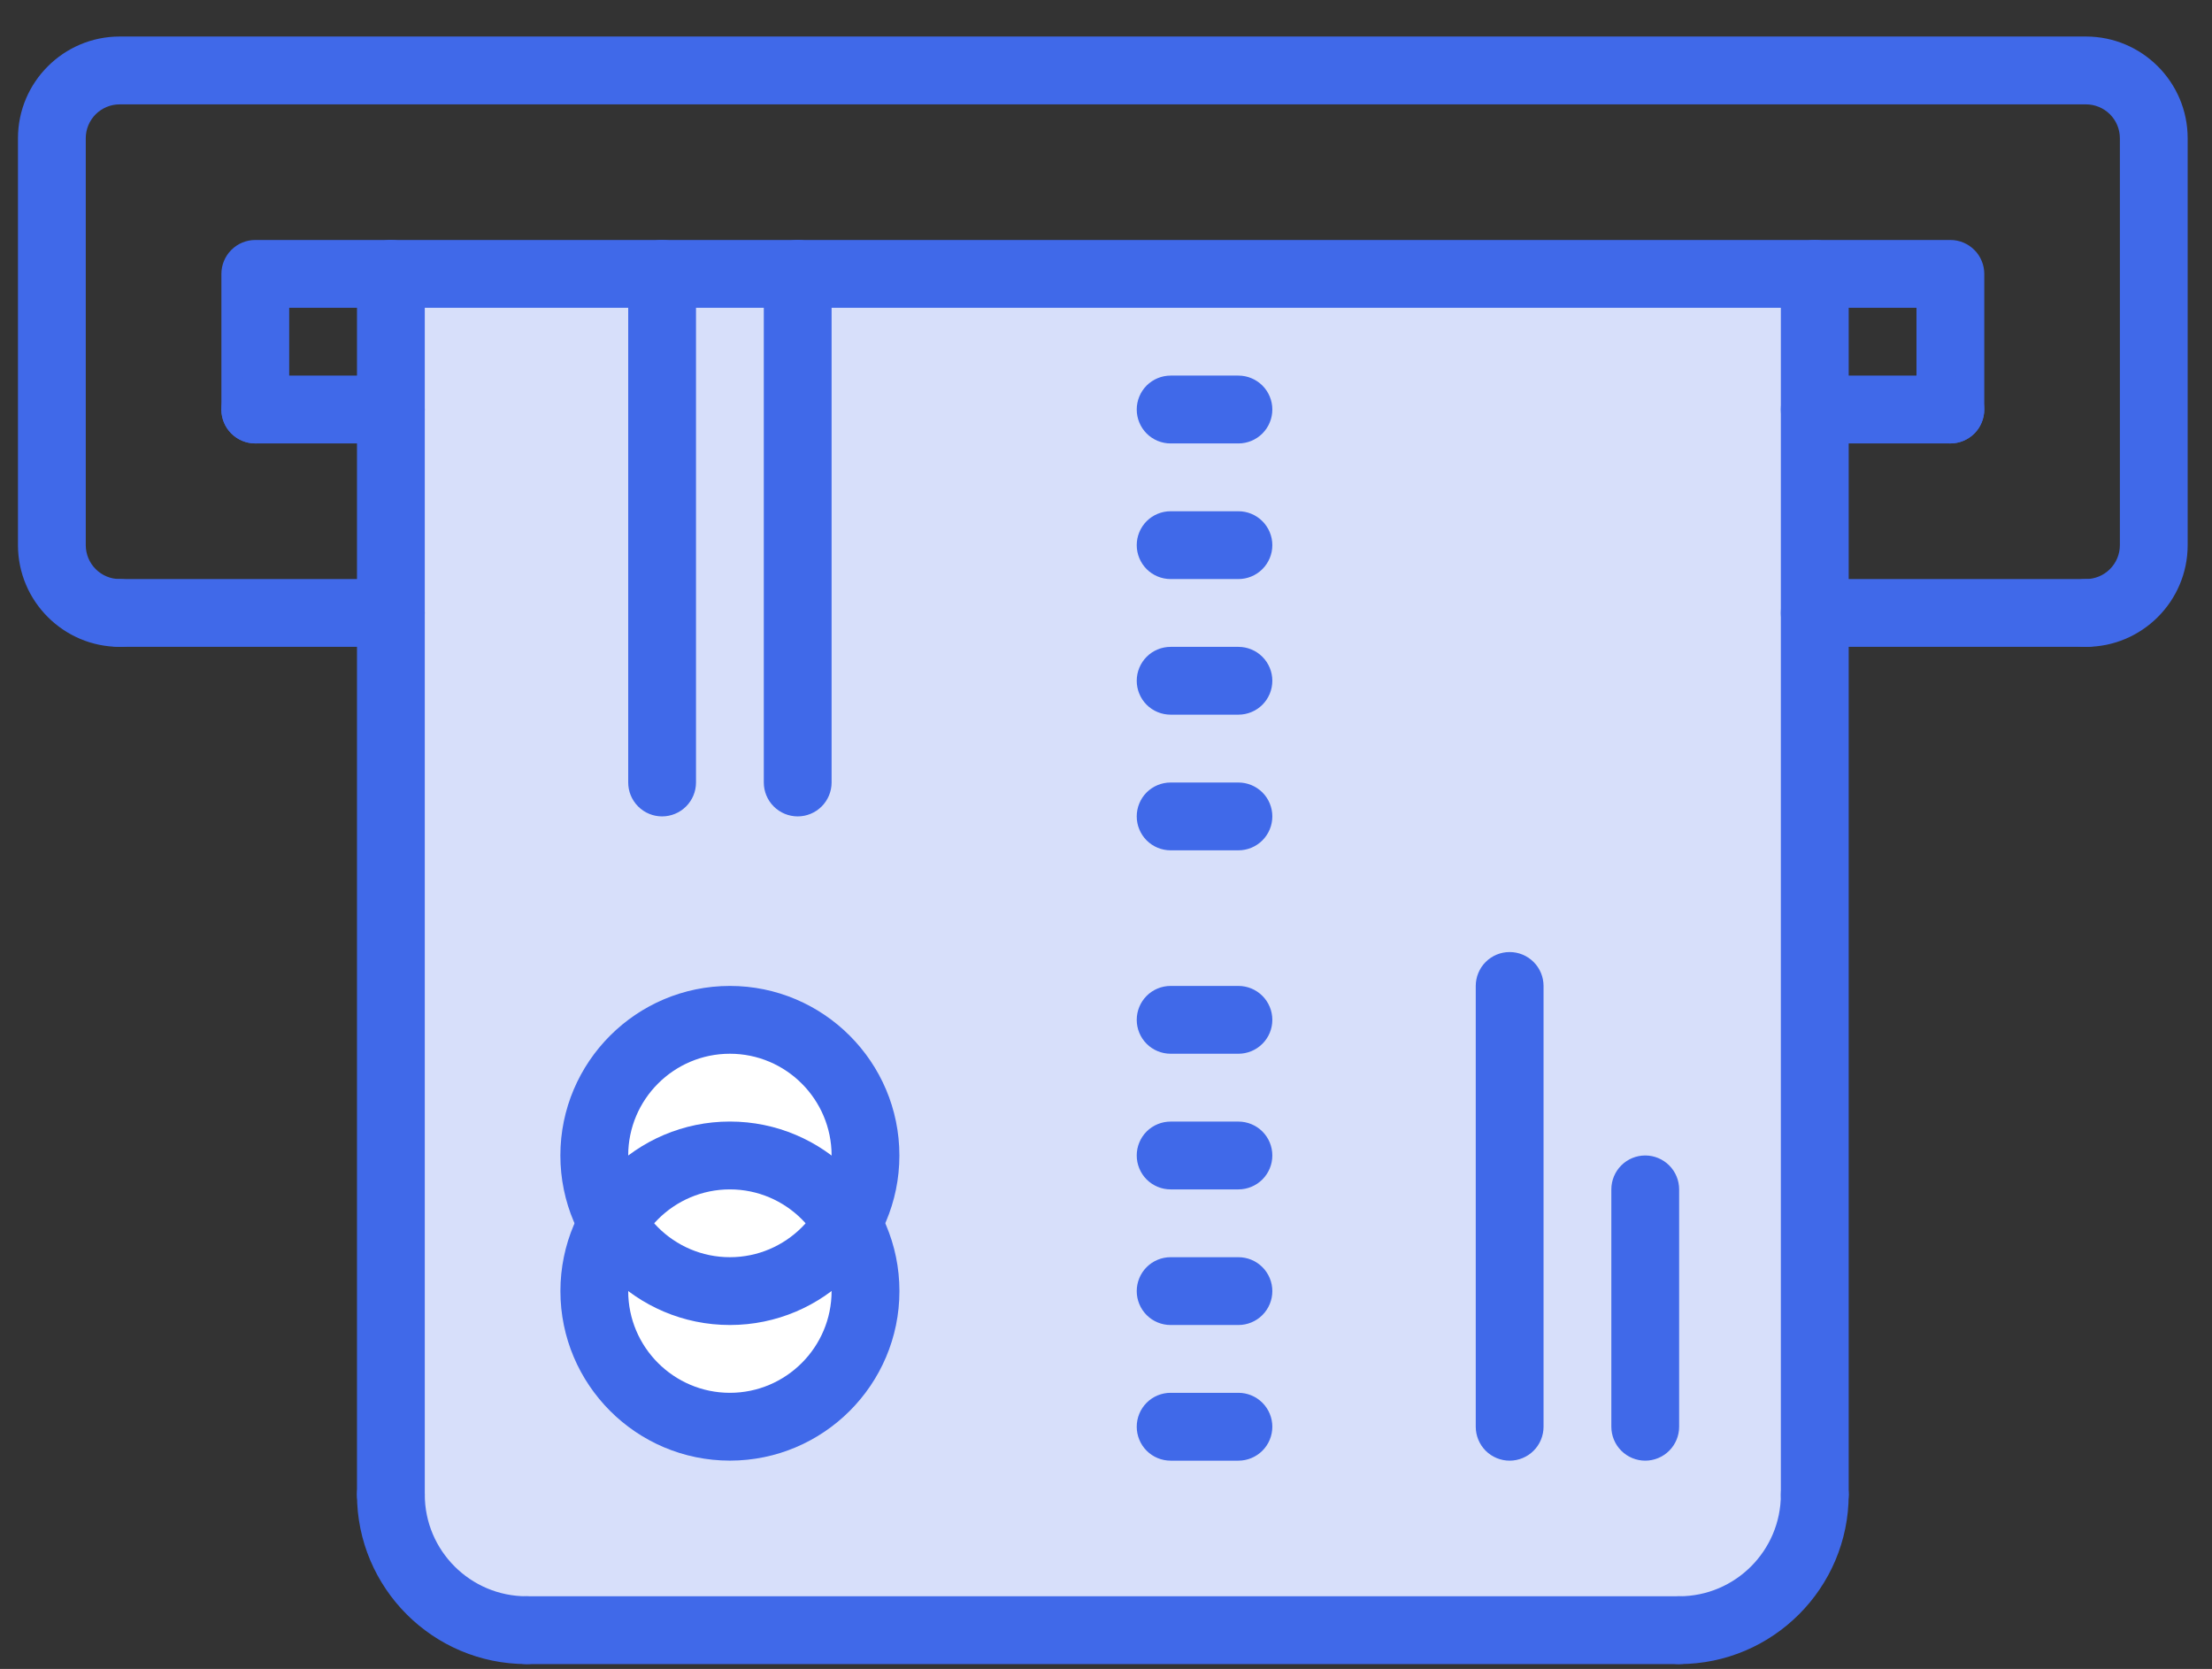
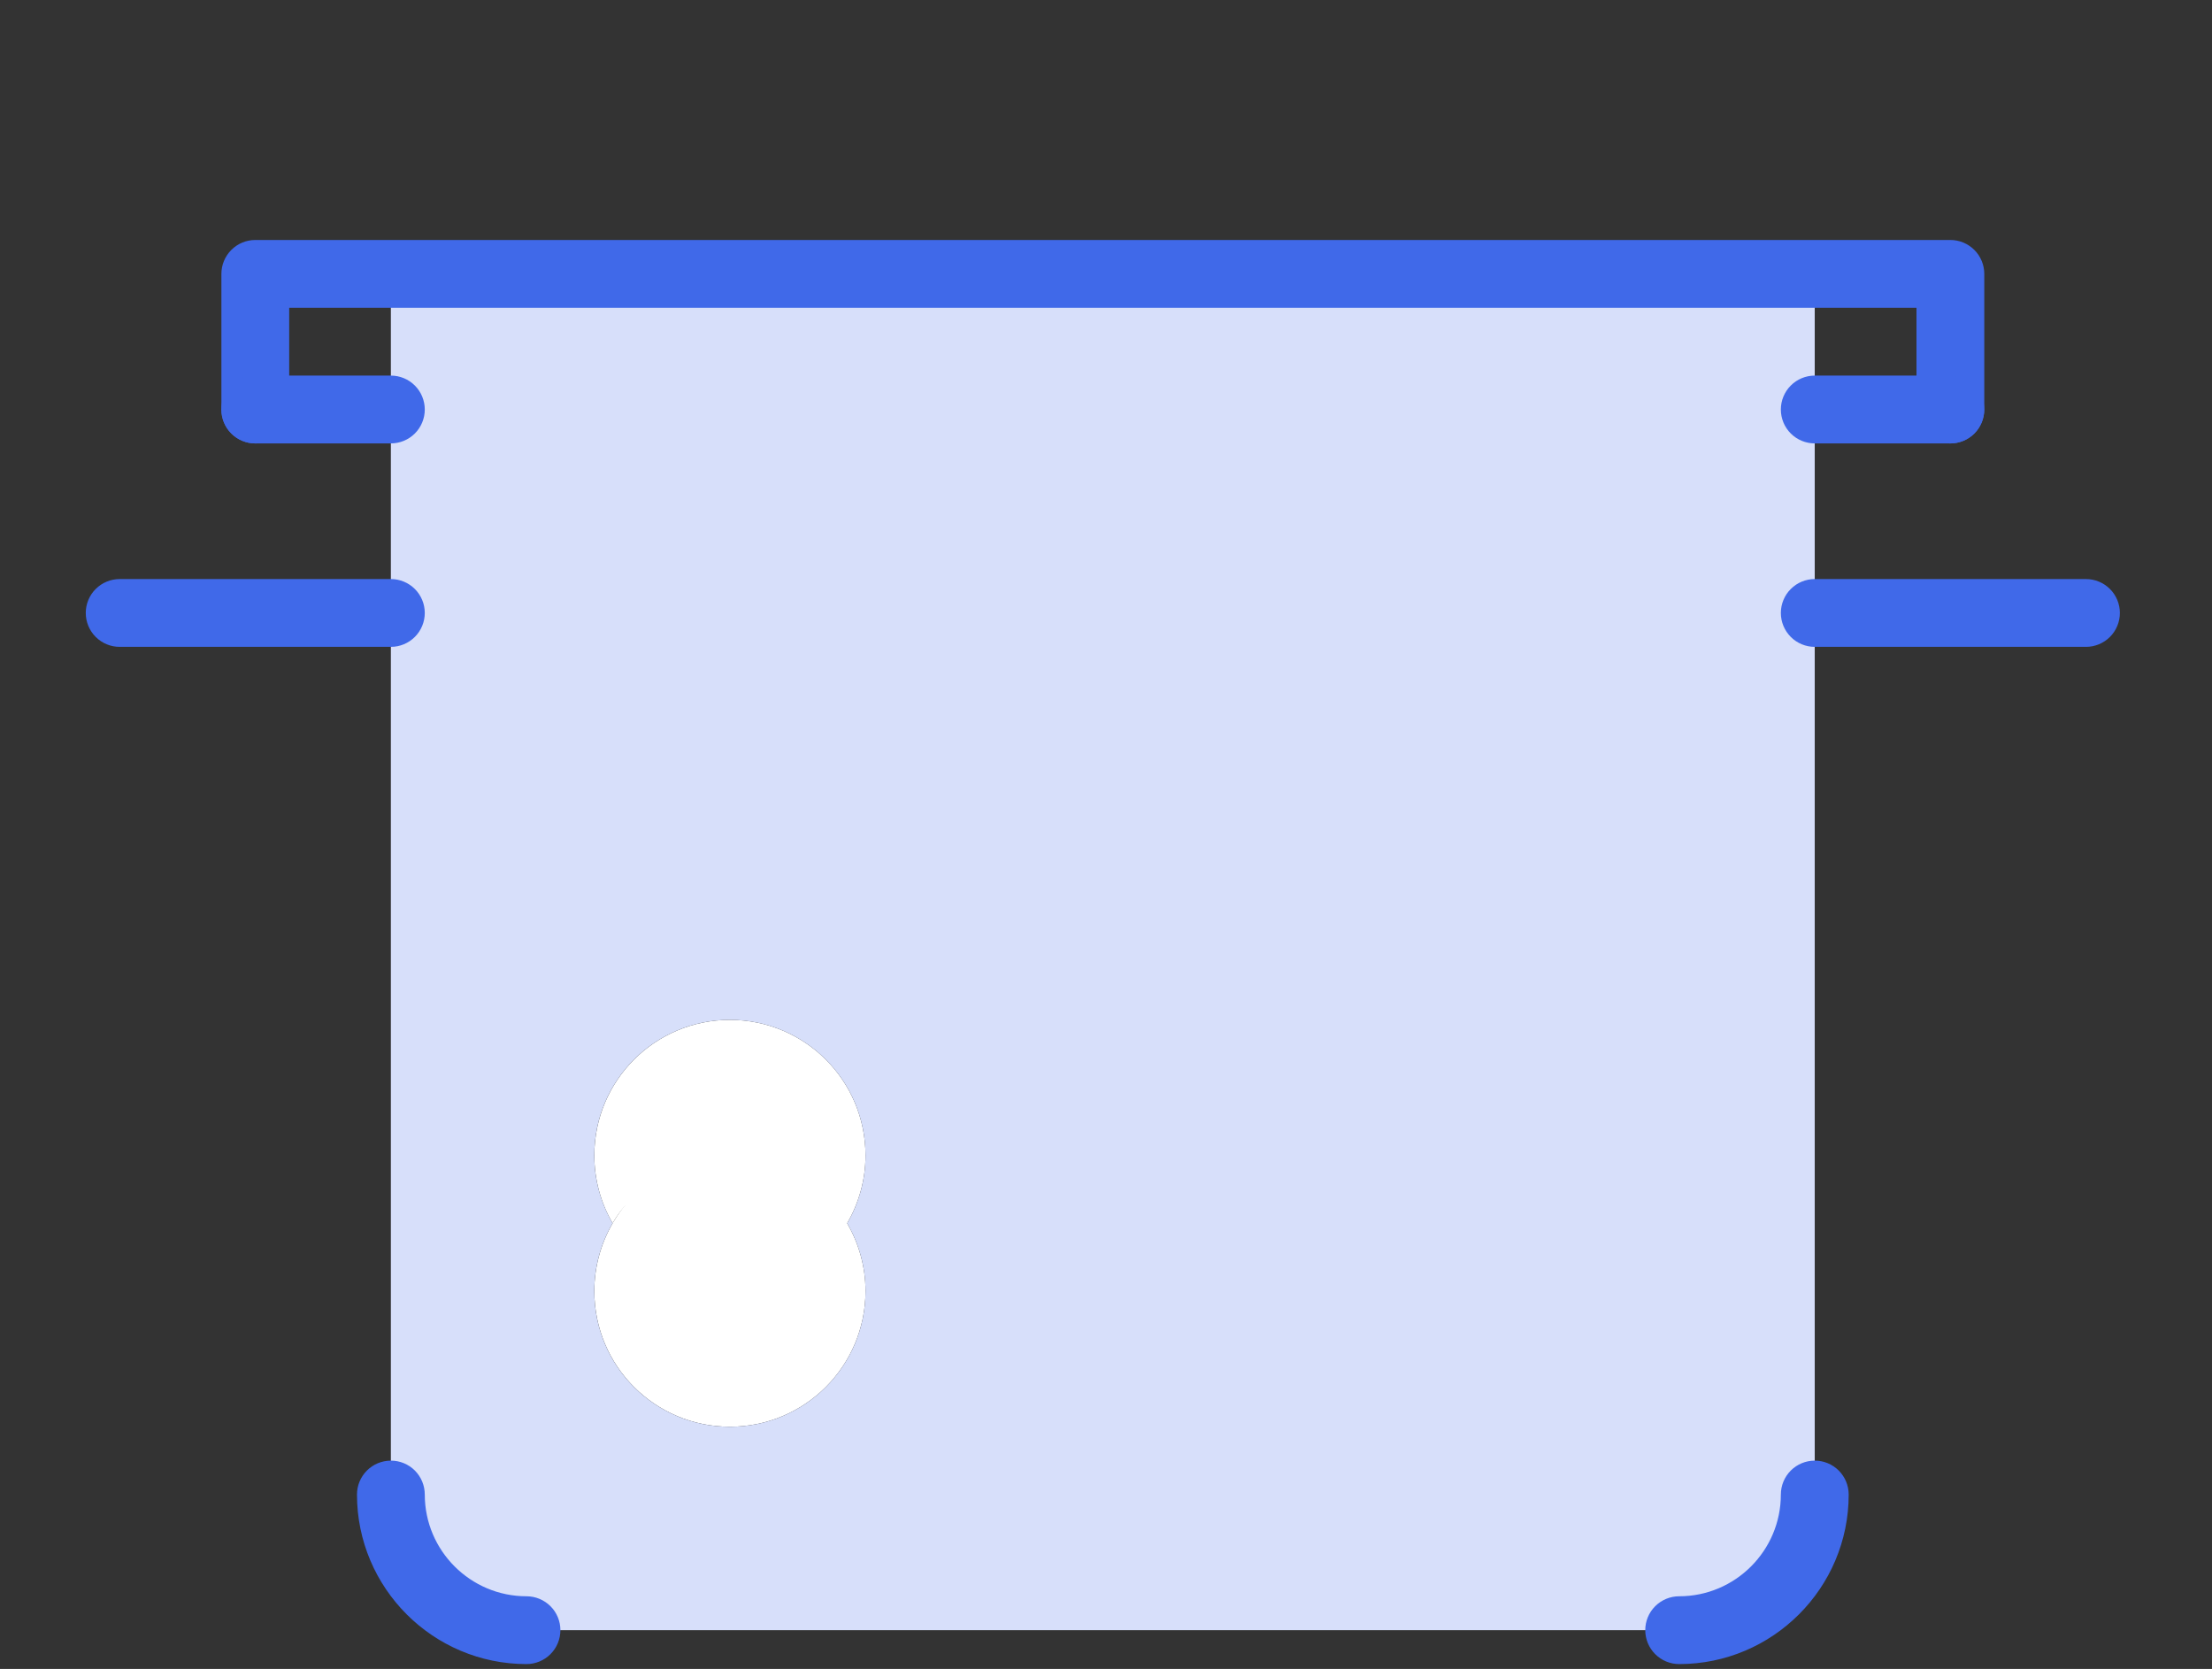
<svg xmlns="http://www.w3.org/2000/svg" width="57" height="43" viewBox="0 0 57 43" fill="none">
  <rect x="0" y="0" width="57" height="43" fill="#333333" stroke="none" />
  <path d="M21.831 31.517C21.229 30.469 20.103 29.77 18.809 29.77C17.515 29.77 16.389 30.469 15.786 31.517C15.478 32.048 15.315 32.651 15.315 33.264C15.315 35.195 16.878 36.759 18.809 36.759C20.739 36.759 22.303 35.195 22.303 33.264C22.303 32.627 22.128 32.033 21.831 31.517Z" fill="white" />
-   <path d="M22.303 29.77C22.303 30.408 22.128 31.002 21.831 31.517C21.229 30.469 20.103 29.77 18.809 29.77C17.515 29.77 16.389 30.469 15.786 31.517C15.478 30.987 15.315 30.384 15.315 29.77C15.315 27.84 16.878 26.276 18.809 26.276C20.739 26.276 22.303 27.84 22.303 29.77Z" fill="white" />
+   <path d="M22.303 29.77C22.303 30.408 22.128 31.002 21.831 31.517C17.515 29.77 16.389 30.469 15.786 31.517C15.478 30.987 15.315 30.384 15.315 29.77C15.315 27.84 16.878 26.276 18.809 26.276C20.739 26.276 22.303 27.84 22.303 29.77Z" fill="white" />
  <path d="M20.555 7.057H46.763V38.506C46.763 40.437 45.2 42.001 43.269 42.001H13.567C11.636 42.001 10.072 40.437 10.072 38.506V7.057H20.555ZM21.831 31.517C22.128 31.002 22.303 30.408 22.303 29.77C22.303 27.84 20.739 26.276 18.808 26.276C16.878 26.276 15.314 27.84 15.314 29.77C15.314 30.408 15.489 31.002 15.786 31.517C15.477 32.048 15.315 32.651 15.314 33.264C15.314 35.195 16.878 36.759 18.808 36.759C20.739 36.759 22.303 35.195 22.303 33.264C22.303 32.627 22.128 32.033 21.831 31.517Z" fill="#D7DFFA" />
-   <path d="M53.752 16.666C53.521 16.666 53.298 16.574 53.135 16.41C52.971 16.246 52.879 16.024 52.879 15.793C52.879 15.561 52.971 15.339 53.135 15.175C53.298 15.011 53.521 14.919 53.752 14.919C53.984 14.919 54.206 14.827 54.37 14.663C54.534 14.499 54.626 14.277 54.626 14.045V3.562C54.626 3.33 54.534 3.108 54.37 2.944C54.206 2.781 53.984 2.689 53.752 2.689H3.084C2.852 2.689 2.63 2.781 2.466 2.944C2.302 3.108 2.21 3.33 2.21 3.562V14.045C2.21 14.277 2.302 14.499 2.466 14.663C2.63 14.827 2.852 14.919 3.084 14.919C3.315 14.919 3.538 15.011 3.701 15.175C3.865 15.339 3.957 15.561 3.957 15.793C3.957 16.024 3.865 16.246 3.701 16.41C3.538 16.574 3.315 16.666 3.084 16.666C1.639 16.666 0.463 15.49 0.463 14.045V3.562C0.463 2.117 1.639 0.941 3.084 0.941H53.752C55.197 0.941 56.373 2.117 56.373 3.562V14.045C56.373 15.49 55.197 16.666 53.752 16.666Z" fill="#4069E9" />
  <path d="M50.258 11.425C50.027 11.425 49.805 11.333 49.641 11.169C49.477 11.005 49.385 10.783 49.385 10.551V7.93H7.452V10.551C7.452 10.783 7.36 11.005 7.196 11.169C7.033 11.333 6.81 11.425 6.579 11.425C6.347 11.425 6.125 11.333 5.961 11.169C5.797 11.005 5.705 10.783 5.705 10.551V7.057C5.705 6.825 5.797 6.603 5.961 6.439C6.125 6.275 6.347 6.183 6.579 6.183H50.258C50.49 6.183 50.712 6.275 50.876 6.439C51.04 6.603 51.132 6.825 51.132 7.057V10.551C51.132 10.783 51.04 11.005 50.876 11.169C50.712 11.333 50.49 11.425 50.258 11.425Z" fill="#4069E9" />
  <path d="M10.072 11.424H6.578C6.346 11.424 6.124 11.332 5.96 11.169C5.796 11.005 5.704 10.783 5.704 10.551C5.704 10.319 5.796 10.097 5.96 9.933C6.124 9.769 6.346 9.677 6.578 9.677H10.072C10.304 9.677 10.526 9.769 10.69 9.933C10.854 10.097 10.946 10.319 10.946 10.551C10.946 10.783 10.854 11.005 10.69 11.169C10.526 11.332 10.304 11.424 10.072 11.424ZM50.258 11.424H46.763C46.532 11.424 46.309 11.332 46.146 11.169C45.982 11.005 45.89 10.783 45.89 10.551C45.89 10.319 45.982 10.097 46.146 9.933C46.309 9.769 46.532 9.677 46.763 9.677H50.258C50.489 9.677 50.712 9.769 50.876 9.933C51.039 10.097 51.131 10.319 51.131 10.551C51.131 10.783 51.039 11.005 50.876 11.169C50.712 11.332 50.489 11.424 50.258 11.424ZM10.072 16.666H3.084C2.852 16.666 2.63 16.574 2.466 16.41C2.302 16.246 2.21 16.024 2.21 15.792C2.21 15.561 2.302 15.338 2.466 15.175C2.63 15.011 2.852 14.919 3.084 14.919H10.072C10.304 14.919 10.526 15.011 10.69 15.175C10.854 15.338 10.946 15.561 10.946 15.792C10.946 16.024 10.854 16.246 10.69 16.41C10.526 16.574 10.304 16.666 10.072 16.666ZM53.752 16.666H46.763C46.532 16.666 46.309 16.574 46.146 16.41C45.982 16.246 45.89 16.024 45.89 15.792C45.89 15.561 45.982 15.338 46.146 15.175C46.309 15.011 46.532 14.919 46.763 14.919H53.752C53.984 14.919 54.206 15.011 54.37 15.175C54.534 15.338 54.626 15.561 54.626 15.792C54.626 16.024 54.534 16.246 54.37 16.41C54.206 16.574 53.984 16.666 53.752 16.666Z" fill="#4069E9" />
-   <path d="M10.073 39.38C9.841 39.38 9.619 39.288 9.455 39.124C9.291 38.96 9.199 38.738 9.199 38.506V7.057C9.199 6.825 9.291 6.603 9.455 6.439C9.619 6.275 9.841 6.183 10.073 6.183C10.305 6.183 10.527 6.275 10.691 6.439C10.854 6.603 10.946 6.825 10.946 7.057V38.506C10.946 38.738 10.854 38.96 10.691 39.124C10.527 39.288 10.305 39.38 10.073 39.38ZM46.764 39.38C46.532 39.38 46.31 39.288 46.146 39.124C45.982 38.96 45.89 38.738 45.89 38.506V7.057C45.89 6.825 45.982 6.603 46.146 6.439C46.31 6.275 46.532 6.183 46.764 6.183C46.995 6.183 47.218 6.275 47.382 6.439C47.545 6.603 47.638 6.825 47.638 7.057V38.506C47.638 38.738 47.545 38.96 47.382 39.124C47.218 39.288 46.995 39.38 46.764 39.38Z" fill="#4069E9" />
  <path d="M13.567 42.874C11.159 42.874 9.199 40.914 9.199 38.506C9.199 38.274 9.291 38.052 9.455 37.888C9.619 37.724 9.841 37.632 10.073 37.632C10.305 37.632 10.527 37.724 10.691 37.888C10.854 38.052 10.946 38.274 10.946 38.506C10.946 39.951 12.122 41.127 13.567 41.127C13.799 41.127 14.021 41.219 14.185 41.383C14.349 41.546 14.441 41.769 14.441 42C14.441 42.232 14.349 42.454 14.185 42.618C14.021 42.782 13.799 42.874 13.567 42.874ZM43.27 42.874C43.038 42.874 42.816 42.782 42.652 42.618C42.488 42.454 42.396 42.232 42.396 42C42.396 41.769 42.488 41.546 42.652 41.383C42.816 41.219 43.038 41.127 43.27 41.127C44.714 41.127 45.89 39.951 45.89 38.506C45.89 38.274 45.982 38.052 46.146 37.888C46.31 37.724 46.532 37.632 46.764 37.632C46.995 37.632 47.218 37.724 47.382 37.888C47.545 38.052 47.638 38.274 47.638 38.506C47.638 40.914 45.678 42.874 43.27 42.874Z" fill="#4069E9" />
-   <path d="M43.269 42.874H13.567C13.335 42.874 13.113 42.782 12.949 42.618C12.785 42.454 12.693 42.232 12.693 42C12.693 41.769 12.785 41.547 12.949 41.383C13.113 41.219 13.335 41.127 13.567 41.127H43.269C43.501 41.127 43.723 41.219 43.887 41.383C44.051 41.547 44.143 41.769 44.143 42C44.143 42.232 44.051 42.454 43.887 42.618C43.723 42.782 43.501 42.874 43.269 42.874ZM18.808 37.632C16.4 37.632 14.441 35.673 14.441 33.264C14.441 30.856 16.4 28.896 18.808 28.896C21.217 28.896 23.177 30.856 23.177 33.264C23.177 35.673 21.217 37.632 18.808 37.632ZM18.808 30.644C17.364 30.644 16.188 31.82 16.188 33.264C16.188 34.709 17.364 35.885 18.808 35.885C20.253 35.885 21.429 34.709 21.429 33.264C21.429 31.82 20.253 30.644 18.808 30.644Z" fill="#4069E9" />
-   <path d="M18.808 34.138C16.4 34.138 14.44 32.179 14.44 29.77C14.44 27.362 16.4 25.402 18.808 25.402C21.217 25.402 23.176 27.362 23.176 29.77C23.176 32.179 21.217 34.138 18.808 34.138ZM18.808 27.149C17.363 27.149 16.188 28.325 16.188 29.77C16.188 31.215 17.363 32.391 18.808 32.391C20.253 32.391 21.429 31.215 21.429 29.77C21.429 28.325 20.253 27.149 18.808 27.149ZM17.061 21.034C16.829 21.034 16.607 20.942 16.444 20.778C16.28 20.614 16.188 20.392 16.188 20.161V7.057C16.188 6.825 16.28 6.603 16.444 6.439C16.607 6.275 16.829 6.183 17.061 6.183C17.293 6.183 17.515 6.275 17.679 6.439C17.843 6.603 17.935 6.825 17.935 7.057V20.161C17.935 20.392 17.843 20.614 17.679 20.778C17.515 20.942 17.293 21.034 17.061 21.034ZM20.556 21.034C20.324 21.034 20.102 20.942 19.938 20.778C19.774 20.614 19.682 20.392 19.682 20.161V7.057C19.682 6.825 19.774 6.603 19.938 6.439C20.102 6.275 20.324 6.183 20.556 6.183C20.787 6.183 21.009 6.275 21.173 6.439C21.337 6.603 21.429 6.825 21.429 7.057V20.161C21.429 20.392 21.337 20.614 21.173 20.778C21.009 20.942 20.787 21.034 20.556 21.034ZM31.912 37.633H30.165C29.933 37.633 29.711 37.541 29.547 37.377C29.384 37.213 29.292 36.991 29.292 36.759C29.292 36.527 29.384 36.305 29.547 36.141C29.711 35.977 29.933 35.885 30.165 35.885H31.912C32.144 35.885 32.366 35.977 32.53 36.141C32.694 36.305 32.786 36.527 32.786 36.759C32.786 36.991 32.694 37.213 32.53 37.377C32.366 37.541 32.144 37.633 31.912 37.633ZM31.912 34.138H30.165C29.933 34.138 29.711 34.046 29.547 33.882C29.384 33.718 29.292 33.496 29.292 33.265C29.292 33.033 29.384 32.811 29.547 32.647C29.711 32.483 29.933 32.391 30.165 32.391H31.912C32.144 32.391 32.366 32.483 32.53 32.647C32.694 32.811 32.786 33.033 32.786 33.265C32.786 33.496 32.694 33.718 32.53 33.882C32.366 34.046 32.144 34.138 31.912 34.138ZM31.912 30.644H30.165C29.933 30.644 29.711 30.552 29.547 30.388C29.384 30.224 29.292 30.002 29.292 29.77C29.292 29.538 29.384 29.316 29.547 29.152C29.711 28.989 29.933 28.897 30.165 28.897H31.912C32.144 28.897 32.366 28.989 32.53 29.152C32.694 29.316 32.786 29.538 32.786 29.77C32.786 30.002 32.694 30.224 32.53 30.388C32.366 30.552 32.144 30.644 31.912 30.644ZM31.912 27.149H30.165C29.933 27.149 29.711 27.057 29.547 26.893C29.384 26.73 29.292 26.508 29.292 26.276C29.292 26.044 29.384 25.822 29.547 25.658C29.711 25.494 29.933 25.402 30.165 25.402H31.912C32.144 25.402 32.366 25.494 32.53 25.658C32.694 25.822 32.786 26.044 32.786 26.276C32.786 26.508 32.694 26.73 32.53 26.893C32.366 27.057 32.144 27.149 31.912 27.149ZM31.912 21.908H30.165C29.933 21.908 29.711 21.816 29.547 21.652C29.384 21.488 29.292 21.266 29.292 21.034C29.292 20.802 29.384 20.58 29.547 20.416C29.711 20.253 29.933 20.161 30.165 20.161H31.912C32.144 20.161 32.366 20.253 32.53 20.416C32.694 20.58 32.786 20.802 32.786 21.034C32.786 21.266 32.694 21.488 32.53 21.652C32.366 21.816 32.144 21.908 31.912 21.908ZM31.912 18.413H30.165C29.933 18.413 29.711 18.321 29.547 18.158C29.384 17.994 29.292 17.771 29.292 17.54C29.292 17.308 29.384 17.086 29.547 16.922C29.711 16.758 29.933 16.666 30.165 16.666H31.912C32.144 16.666 32.366 16.758 32.53 16.922C32.694 17.086 32.786 17.308 32.786 17.54C32.786 17.771 32.694 17.994 32.53 18.158C32.366 18.321 32.144 18.413 31.912 18.413ZM31.912 14.919H30.165C29.933 14.919 29.711 14.827 29.547 14.663C29.384 14.499 29.292 14.277 29.292 14.046C29.292 13.814 29.384 13.592 29.547 13.428C29.711 13.264 29.933 13.172 30.165 13.172H31.912C32.144 13.172 32.366 13.264 32.53 13.428C32.694 13.592 32.786 13.814 32.786 14.046C32.786 14.277 32.694 14.499 32.53 14.663C32.366 14.827 32.144 14.919 31.912 14.919ZM31.912 11.425H30.165C29.933 11.425 29.711 11.333 29.547 11.169C29.384 11.005 29.292 10.783 29.292 10.551C29.292 10.319 29.384 10.097 29.547 9.933C29.711 9.77 29.933 9.677 30.165 9.677H31.912C32.144 9.677 32.366 9.77 32.53 9.933C32.694 10.097 32.786 10.319 32.786 10.551C32.786 10.783 32.694 11.005 32.53 11.169C32.366 11.333 32.144 11.425 31.912 11.425ZM38.901 37.633C38.669 37.633 38.447 37.541 38.283 37.377C38.12 37.213 38.028 36.991 38.028 36.759V25.402C38.028 25.171 38.12 24.948 38.283 24.785C38.447 24.621 38.669 24.529 38.901 24.529C39.133 24.529 39.355 24.621 39.519 24.785C39.683 24.948 39.775 25.171 39.775 25.402V36.759C39.775 36.991 39.683 37.213 39.519 37.377C39.355 37.541 39.133 37.633 38.901 37.633ZM42.395 37.633C42.164 37.633 41.942 37.541 41.778 37.377C41.614 37.213 41.522 36.991 41.522 36.759V30.644C41.522 30.412 41.614 30.19 41.778 30.026C41.942 29.862 42.164 29.77 42.395 29.77C42.627 29.77 42.849 29.862 43.013 30.026C43.177 30.19 43.269 30.412 43.269 30.644V36.759C43.269 36.991 43.177 37.213 43.013 37.377C42.849 37.541 42.627 37.633 42.395 37.633Z" fill="#4069E9" />
</svg>